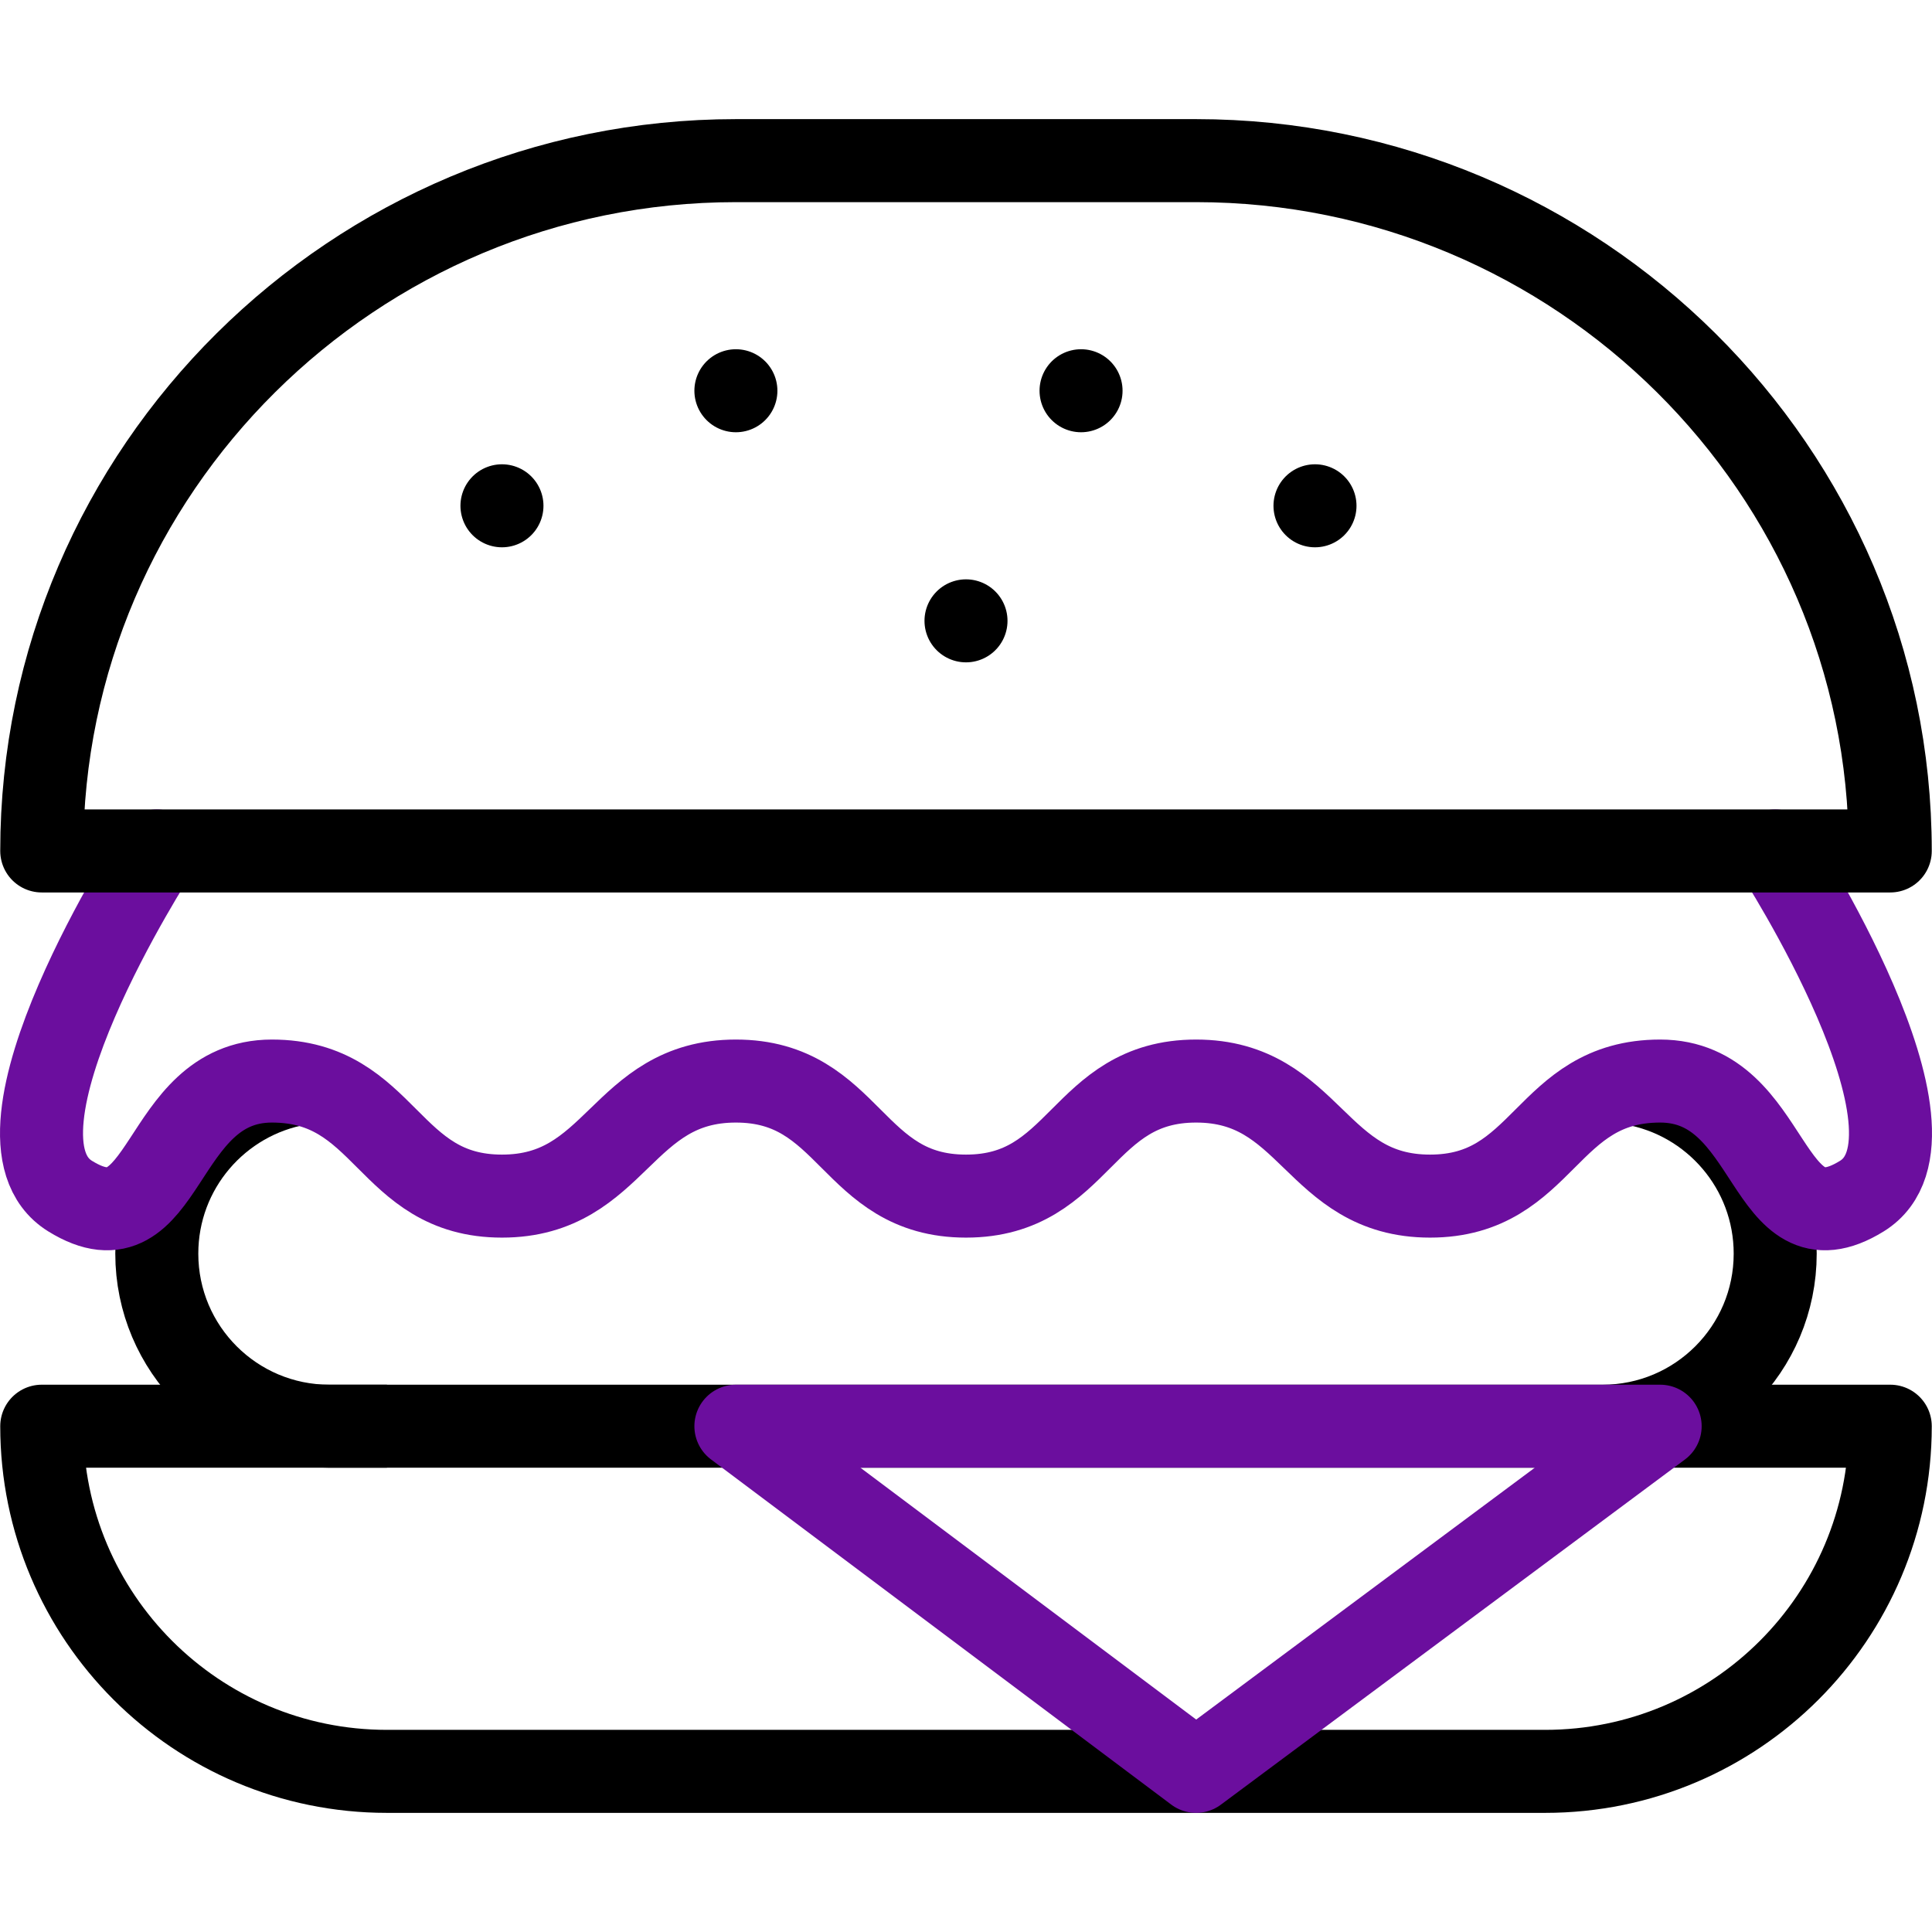
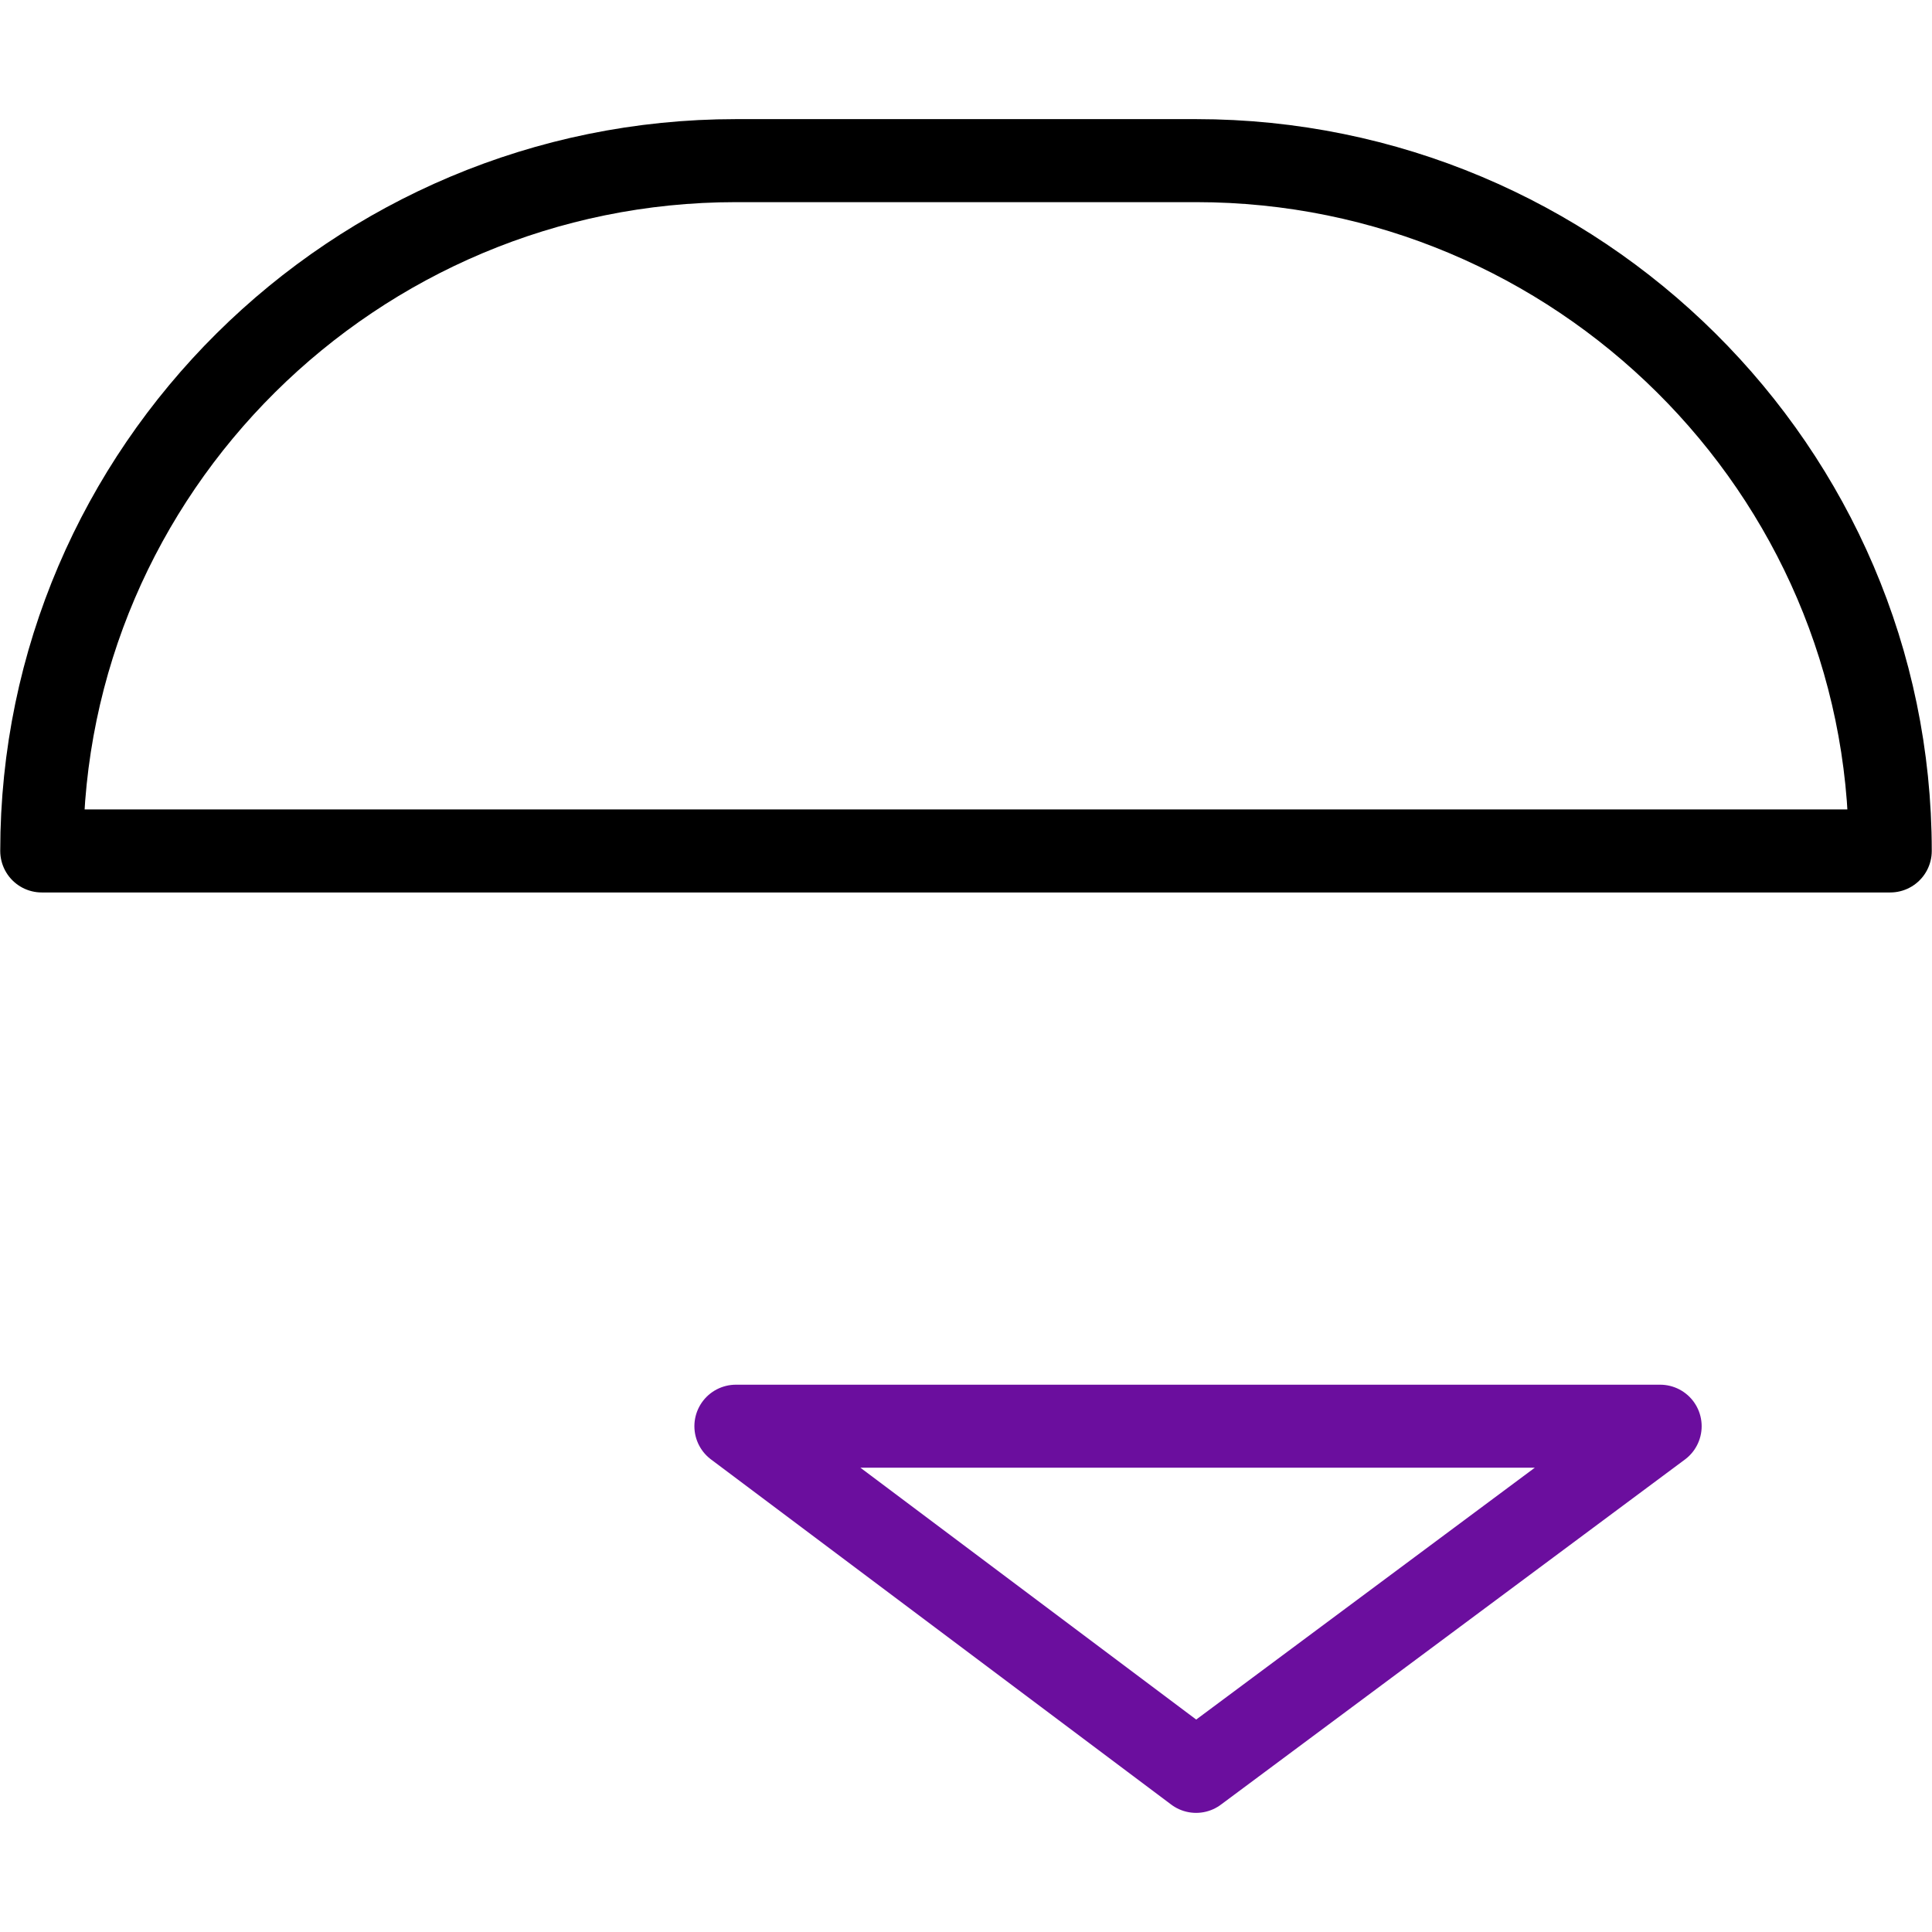
<svg xmlns="http://www.w3.org/2000/svg" width="512" height="512" x="0" y="0" viewBox="0 0 512 512" style="enable-background:new 0 0 512 512" xml:space="preserve" class="">
  <g>
-     <path d="M432.556 287.16c21.521 3.72 37.89 22.481 37.89 45.065 0 25.259-20.476 45.735-45.735 45.735H87.288c-25.259 0-45.735-20.476-45.735-45.735 0-22.584 16.369-41.345 37.89-45.065" style="stroke-width:22;stroke-linejoin:round;stroke-miterlimit:10;" fill="none" stroke="#000000" stroke-width="22" stroke-linejoin="round" stroke-miterlimit="10" data-original="#000000" class="" />
-     <path d="M470.447 225.51s48.905 75.441 22.969 91.47c-25.936 16.03-22.969-30.49-53.459-30.49-30.49 0-30.49 30.49-60.98 30.49s-31.506-30.49-61.996-30.49c-30.49 0-30.49 30.49-60.98 30.49s-30.49-30.49-60.98-30.49-31.506 30.49-61.996 30.49-30.49-30.49-60.98-30.49-27.523 46.52-53.459 30.49c-25.936-16.03 22.969-91.47 22.969-91.47" style="stroke-width:22;stroke-linecap:round;stroke-linejoin:round;stroke-miterlimit:10;" fill="none" stroke="#6b0e9e" stroke-width="22" stroke-linecap="round" stroke-linejoin="round" stroke-miterlimit="10" data-original="#33cccc" opacity="1" class="" />
-     <path d="M439.957 377.96h60.98c0 50.517-40.952 91.47-91.47 91.47H102.534c-50.518 0-91.47-40.952-91.47-91.47h91.475" style="stroke-width:22;stroke-linejoin:round;stroke-miterlimit:10;" fill="none" stroke="#000000" stroke-width="22" stroke-linejoin="round" stroke-miterlimit="10" data-original="#000000" class="" />
    <path d="m195.02 377.96 121.96 91.47 122.977-91.47z" style="stroke-width:22;stroke-linecap:round;stroke-linejoin:round;stroke-miterlimit:10;" fill="none" stroke="#6b0e9e" stroke-width="22" stroke-linecap="round" stroke-linejoin="round" stroke-miterlimit="10" data-original="#33cccc" opacity="1" class="" />
-     <path d="M133.024 134.04h0M195.02 103.55h0M256 164.53h0" style="stroke-width:22;stroke-linecap:round;stroke-linejoin:round;stroke-miterlimit:10;" fill="none" stroke="#000000" stroke-width="22" stroke-linecap="round" stroke-linejoin="round" stroke-miterlimit="10" data-original="#000000" class="" />
    <path d="M500.936 225.51H11.063c0-101.035 82.921-182.94 183.956-182.94h121.96c101.036 0 183.957 81.905 183.957 182.94z" style="stroke-width:22;stroke-linejoin:round;stroke-miterlimit:10;" fill="none" stroke="#000000" stroke-width="22" stroke-linejoin="round" stroke-miterlimit="10" data-original="#000000" class="" />
-     <path d="M286.49 103.55h0M348.486 134.04h0" style="stroke-width:22;stroke-linecap:round;stroke-linejoin:round;stroke-miterlimit:10;" fill="none" stroke="#000000" stroke-width="22" stroke-linecap="round" stroke-linejoin="round" stroke-miterlimit="10" data-original="#000000" class="" />
  </g>
</svg>